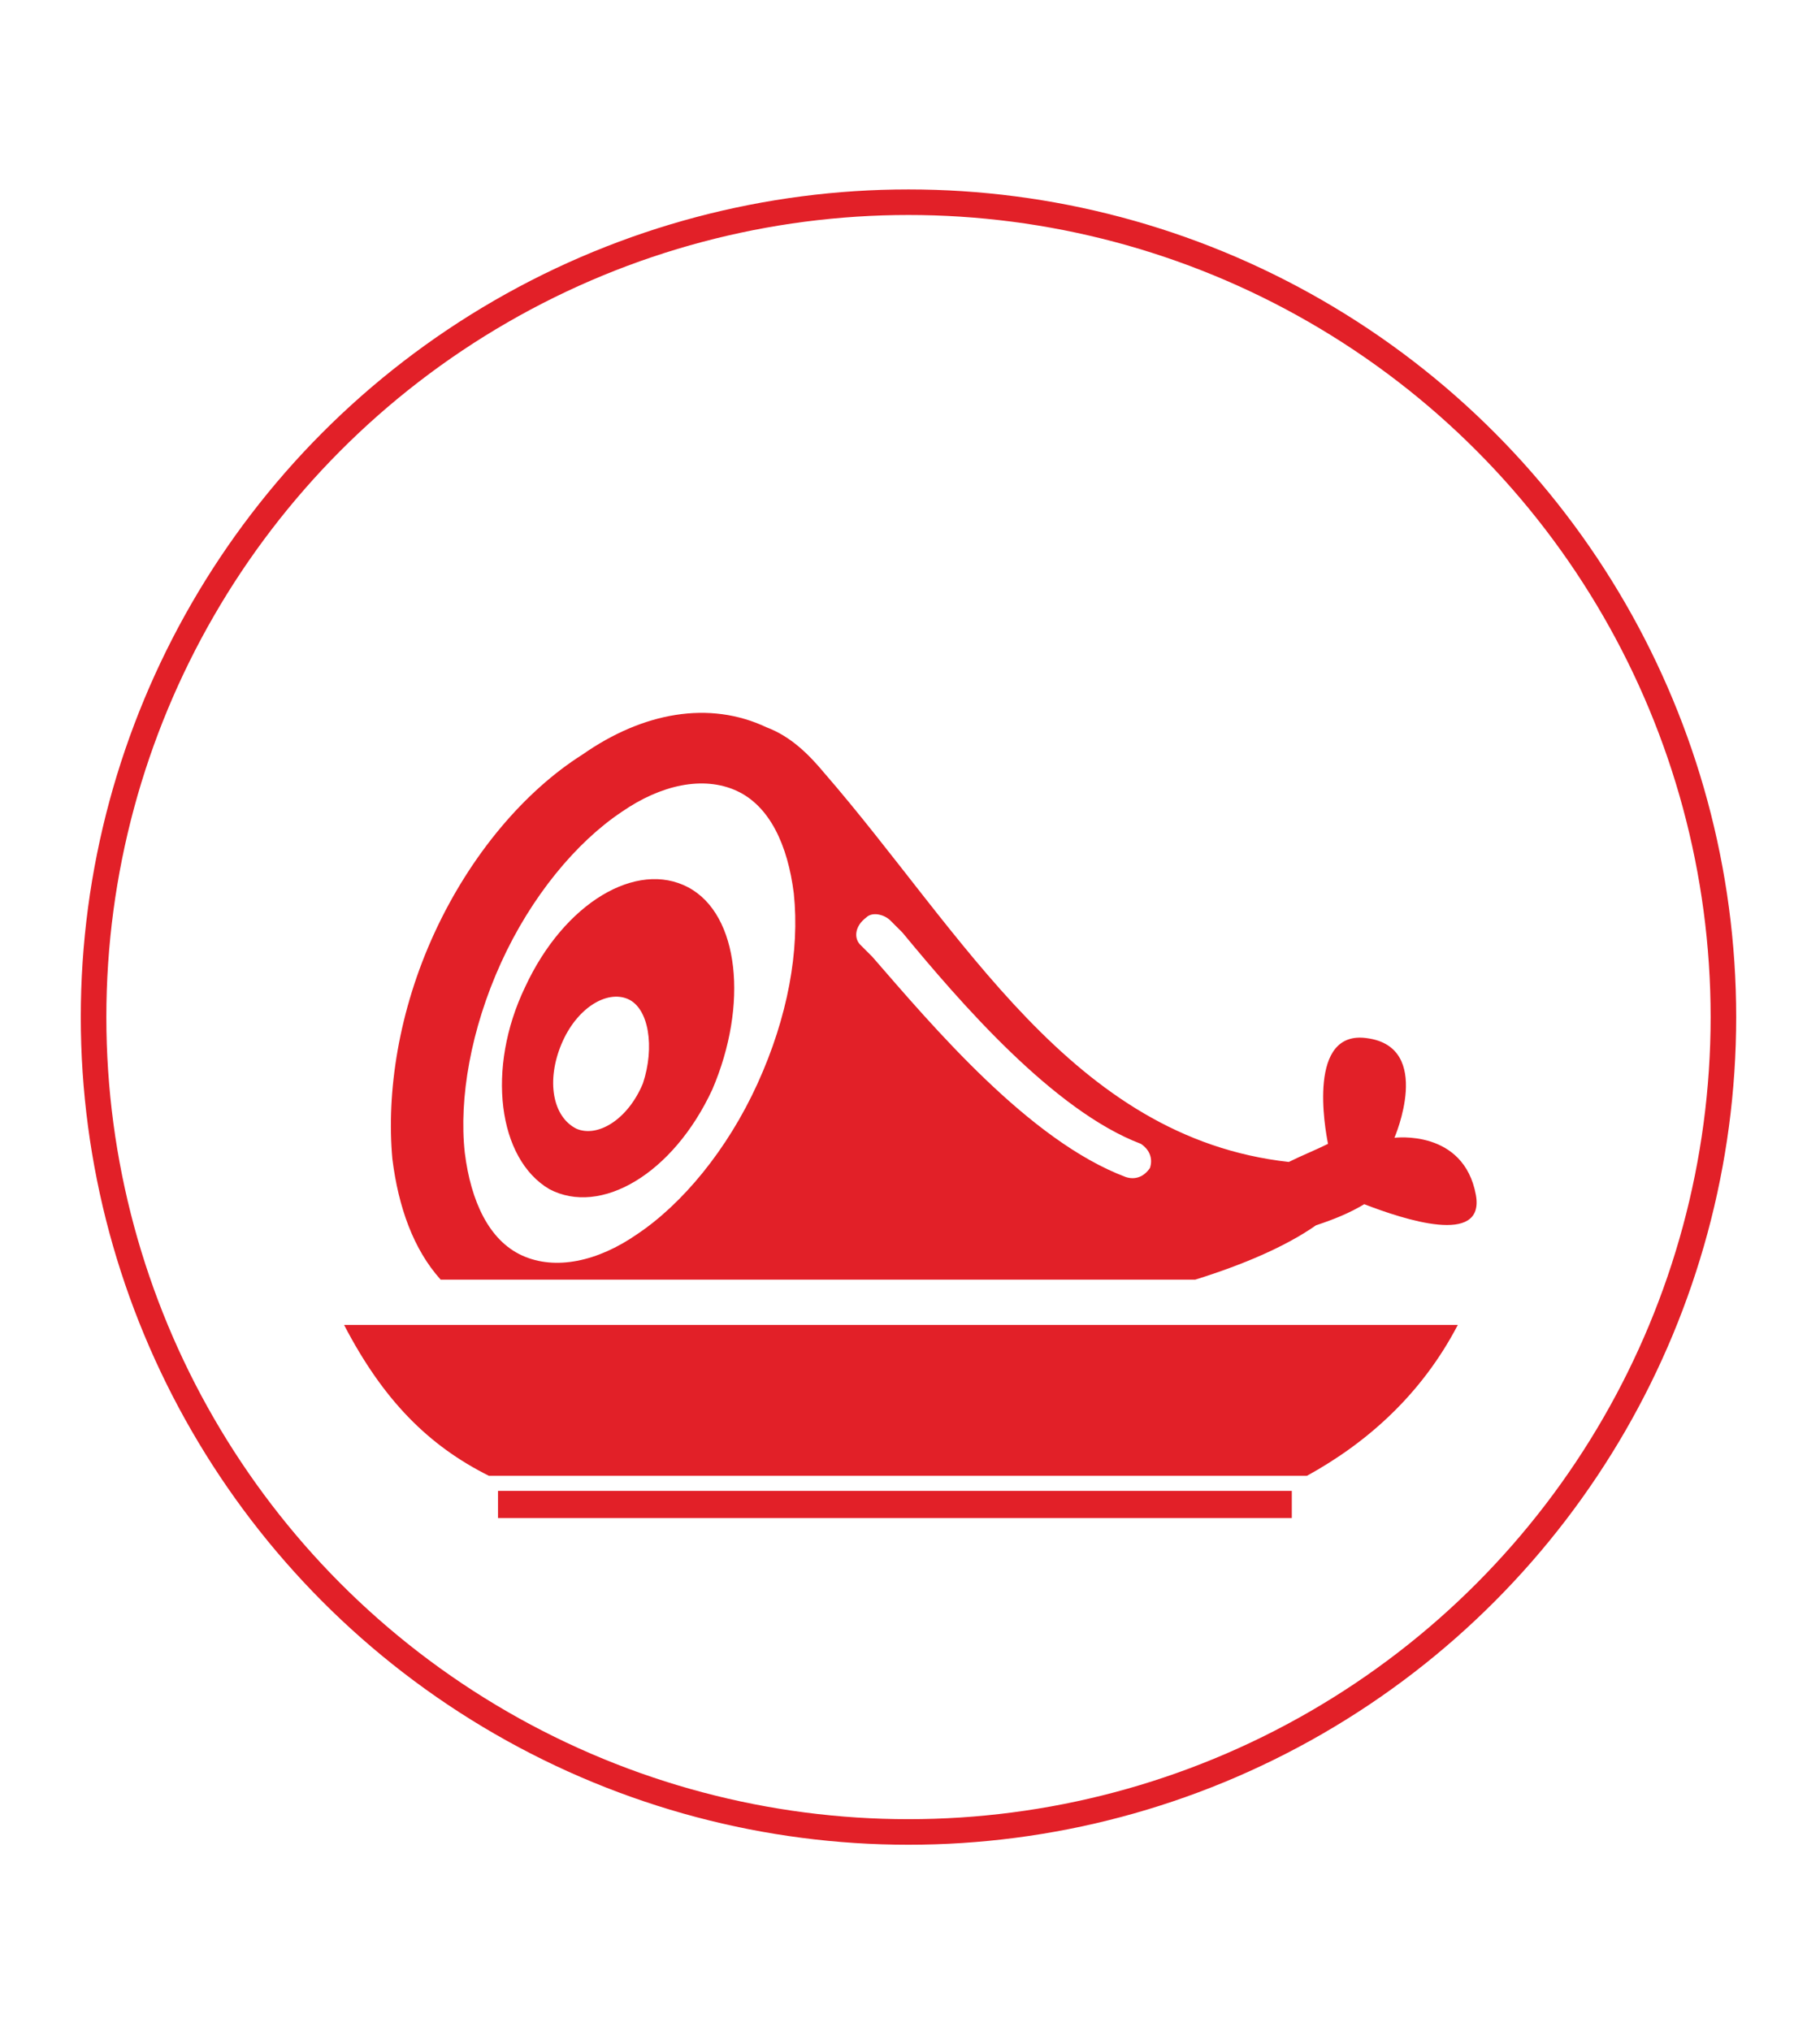
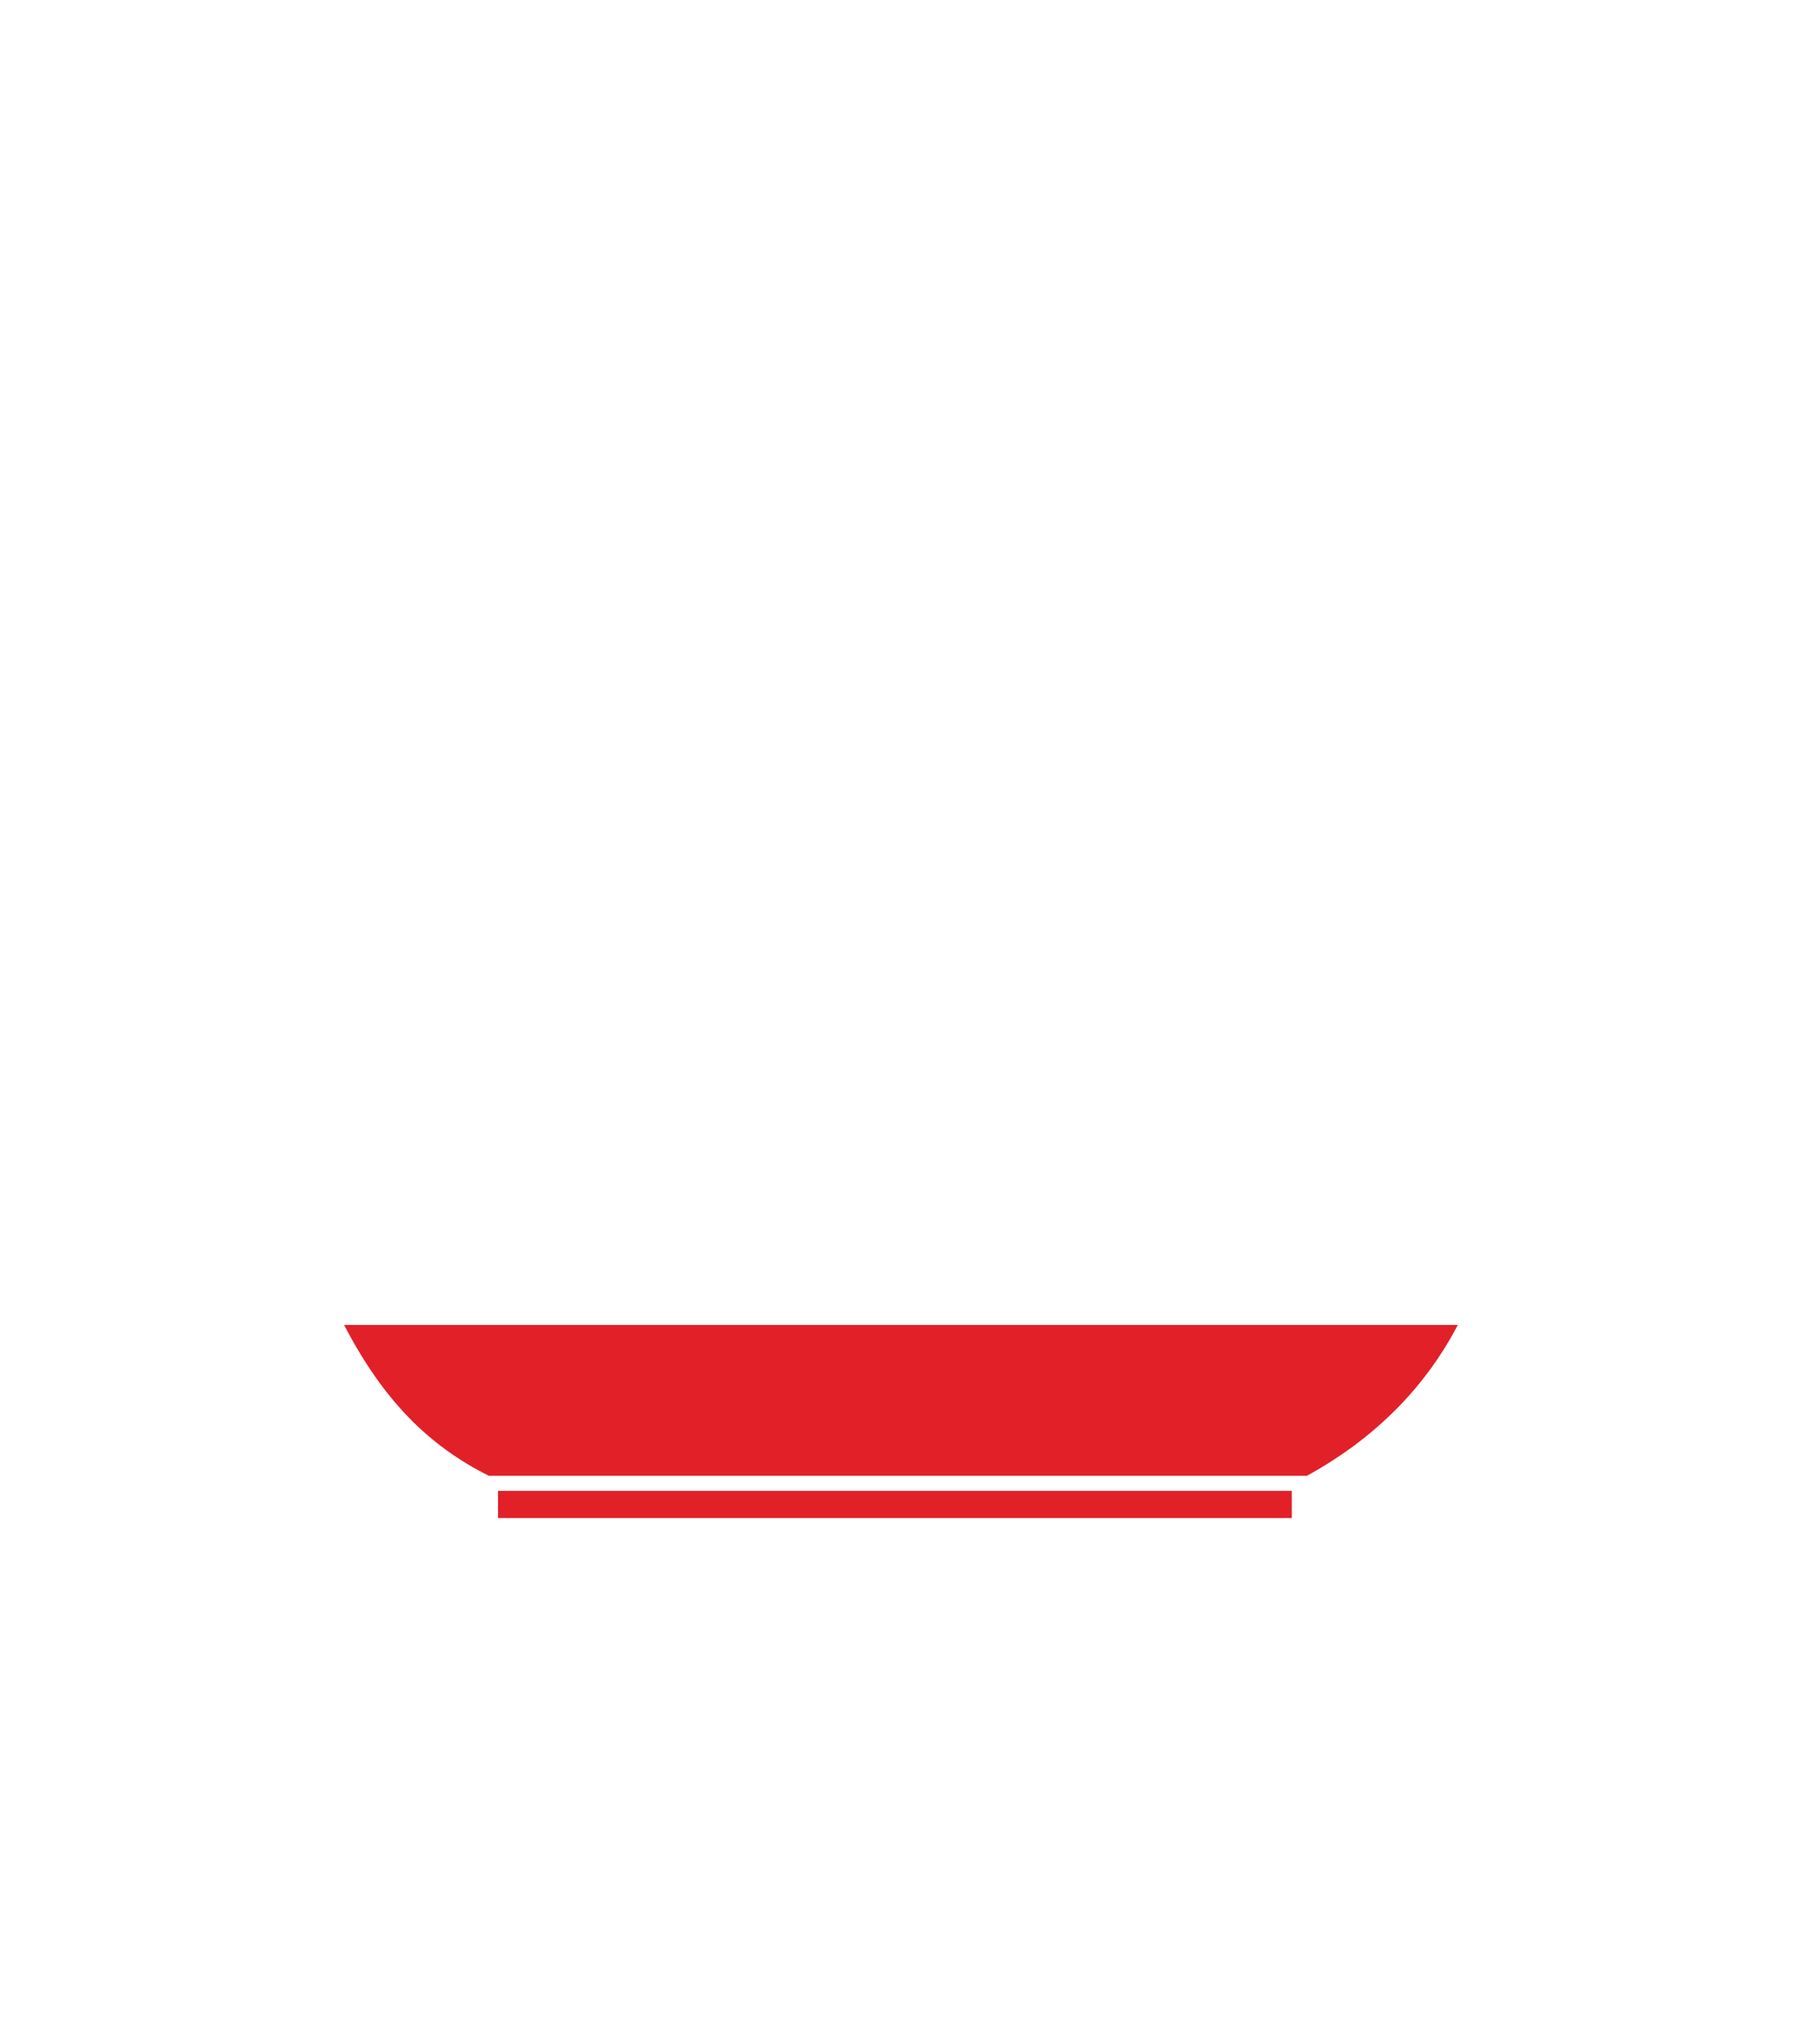
<svg xmlns="http://www.w3.org/2000/svg" version="1.1" id="Layer_1" x="0px" y="0px" viewBox="0 0 60.3 67.3" style="enable-background:new 0 0 60.3 67.3;" xml:space="preserve">
  <style type="text/css">
	.st0{fill:#FFFFFF;}
	.st1{fill:none;stroke:#E22028;stroke-width:0.847;stroke-miterlimit:10;}
	.st2{fill-rule:evenodd;clip-rule:evenodd;fill:#E22028;}
</style>
  <rect class="st0" width="60.3" height="67.3" />
  <g>
-     <circle class="st1" cx="30.1" cy="33.7" r="27" />
    <g>
-       <path class="st2" d="M44,37.9c-0.1-0.5-0.7-3.8,1.3-3.5c2.2,0.3,0.9,3.3,0.9,3.3s2.3-0.3,2.7,1.9c0.3,1.7-2.4,0.8-3.7,0.3    c-0.5,0.3-1,0.5-1.6,0.7c-1,0.7-2.4,1.3-4,1.8H14.6c-0.9-1-1.4-2.4-1.6-4c-0.2-2.2,0.2-4.9,1.4-7.5l0,0c1.2-2.6,3-4.7,4.9-5.9    c2-1.4,4.2-1.8,6.1-0.9c0.8,0.3,1.4,0.9,1.9,1.5c4.6,5.3,8.2,12.1,15.4,12.9C43.1,38.3,43.6,38.1,44,37.9L44,37.9z M28.5,31.3    l0.4,0.4c0,0,0,0,0,0c2,2.3,5.2,6.1,8.4,7.3c0.3,0.1,0.6,0,0.8-0.3c0.1-0.3,0-0.6-0.3-0.8c-2.9-1.1-6-4.7-7.9-7c0,0,0,0,0,0    l-0.4-0.4c-0.2-0.2-0.6-0.3-0.8-0.1C28.3,30.7,28.3,31.1,28.5,31.3L28.5,31.3z M22.8,29.4c-1.7-0.9-4.1,0.5-5.4,3.3    c-1.3,2.7-0.9,5.7,0.8,6.7c1.7,0.9,4.1-0.5,5.4-3.3C24.8,33.3,24.5,30.3,22.8,29.4L22.8,29.4z M20.8,33.1    c-0.7-0.3-1.7,0.3-2.2,1.5c-0.5,1.2-0.3,2.4,0.5,2.8c0.7,0.3,1.7-0.3,2.2-1.5C21.7,34.7,21.5,33.4,20.8,33.1L20.8,33.1z     M26.3,29.6c-0.2-1.6-0.8-2.9-1.9-3.4c-1.1-0.5-2.5-0.2-3.8,0.7c-1.5,1-3,2.8-4,5h0c-1,2.2-1.4,4.5-1.2,6.3    c0.2,1.6,0.8,2.9,1.9,3.4c1.1,0.5,2.5,0.2,3.8-0.7c1.5-1,3-2.8,4-5l0,0C26.1,33.7,26.5,31.5,26.3,29.6z" />
      <path class="st2" d="M16.5,49.4h26.3v0.9H16.5V49.4L16.5,49.4z M11.4,43.9c12.3,0,24.6,0,36.9,0c-1.2,2.3-3,3.9-5,5    c-9,0-18.1,0-27.1,0C14.2,47.9,12.7,46.4,11.4,43.9z" />
    </g>
  </g>
</svg>